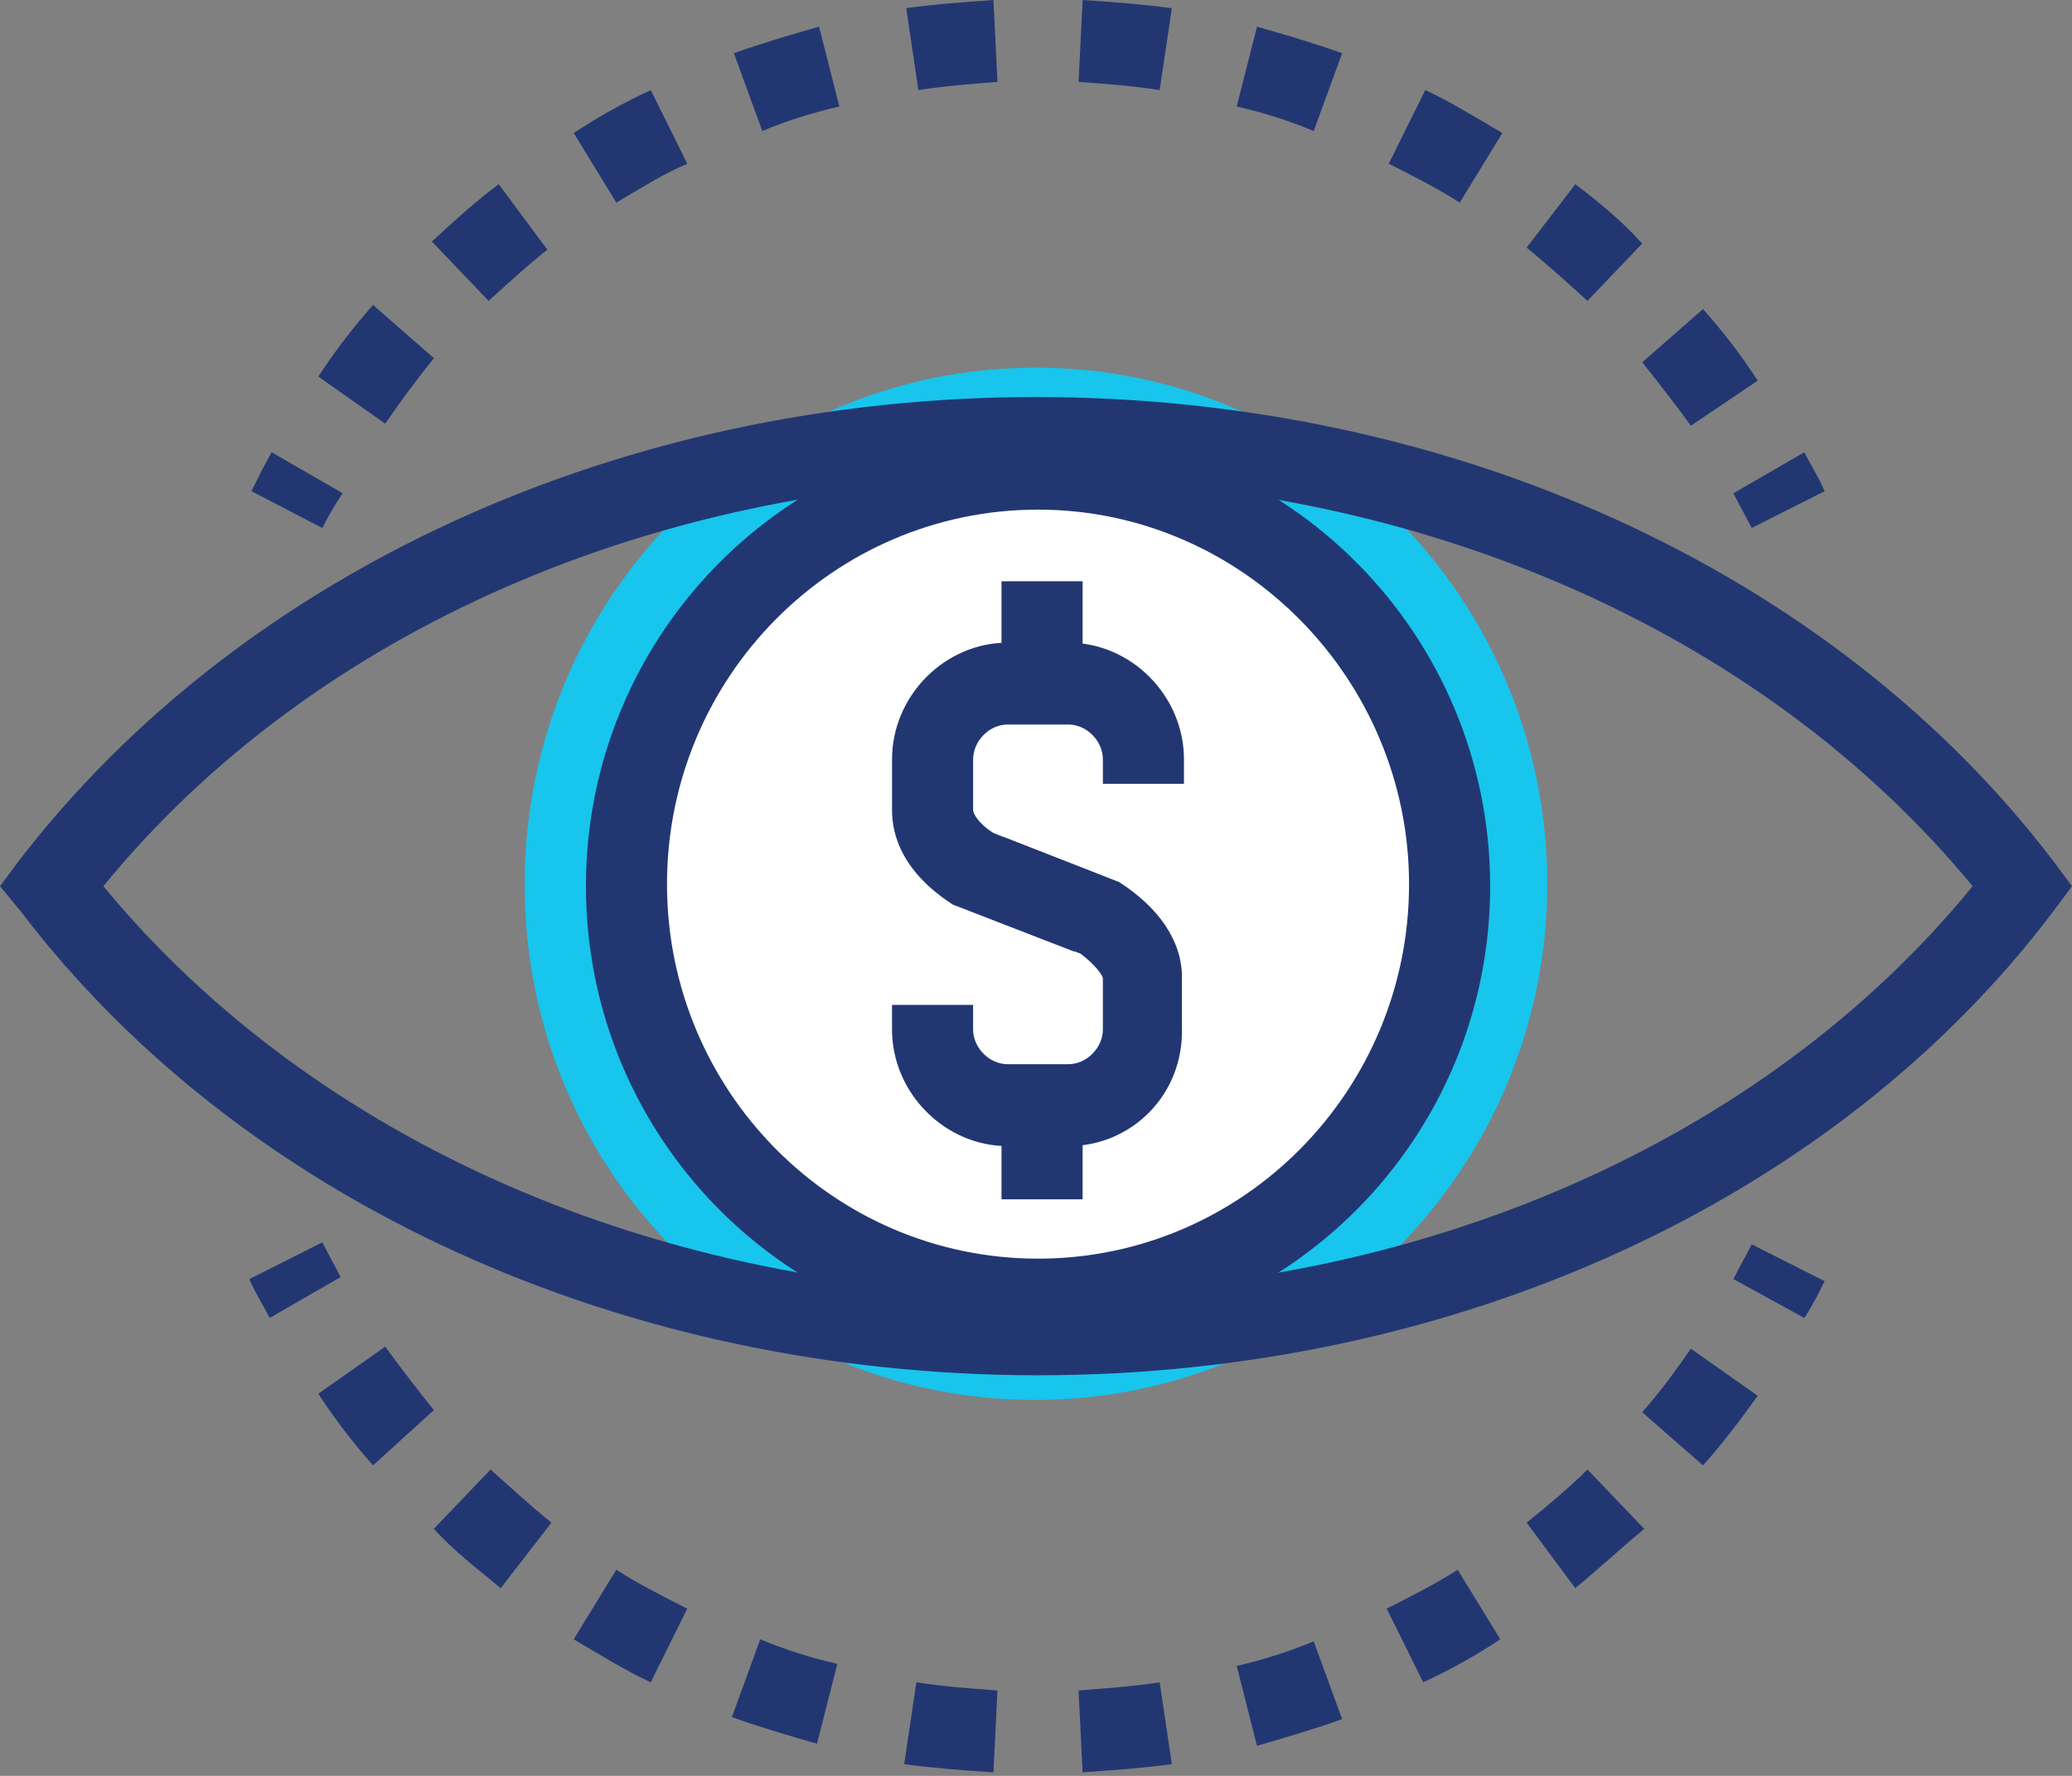
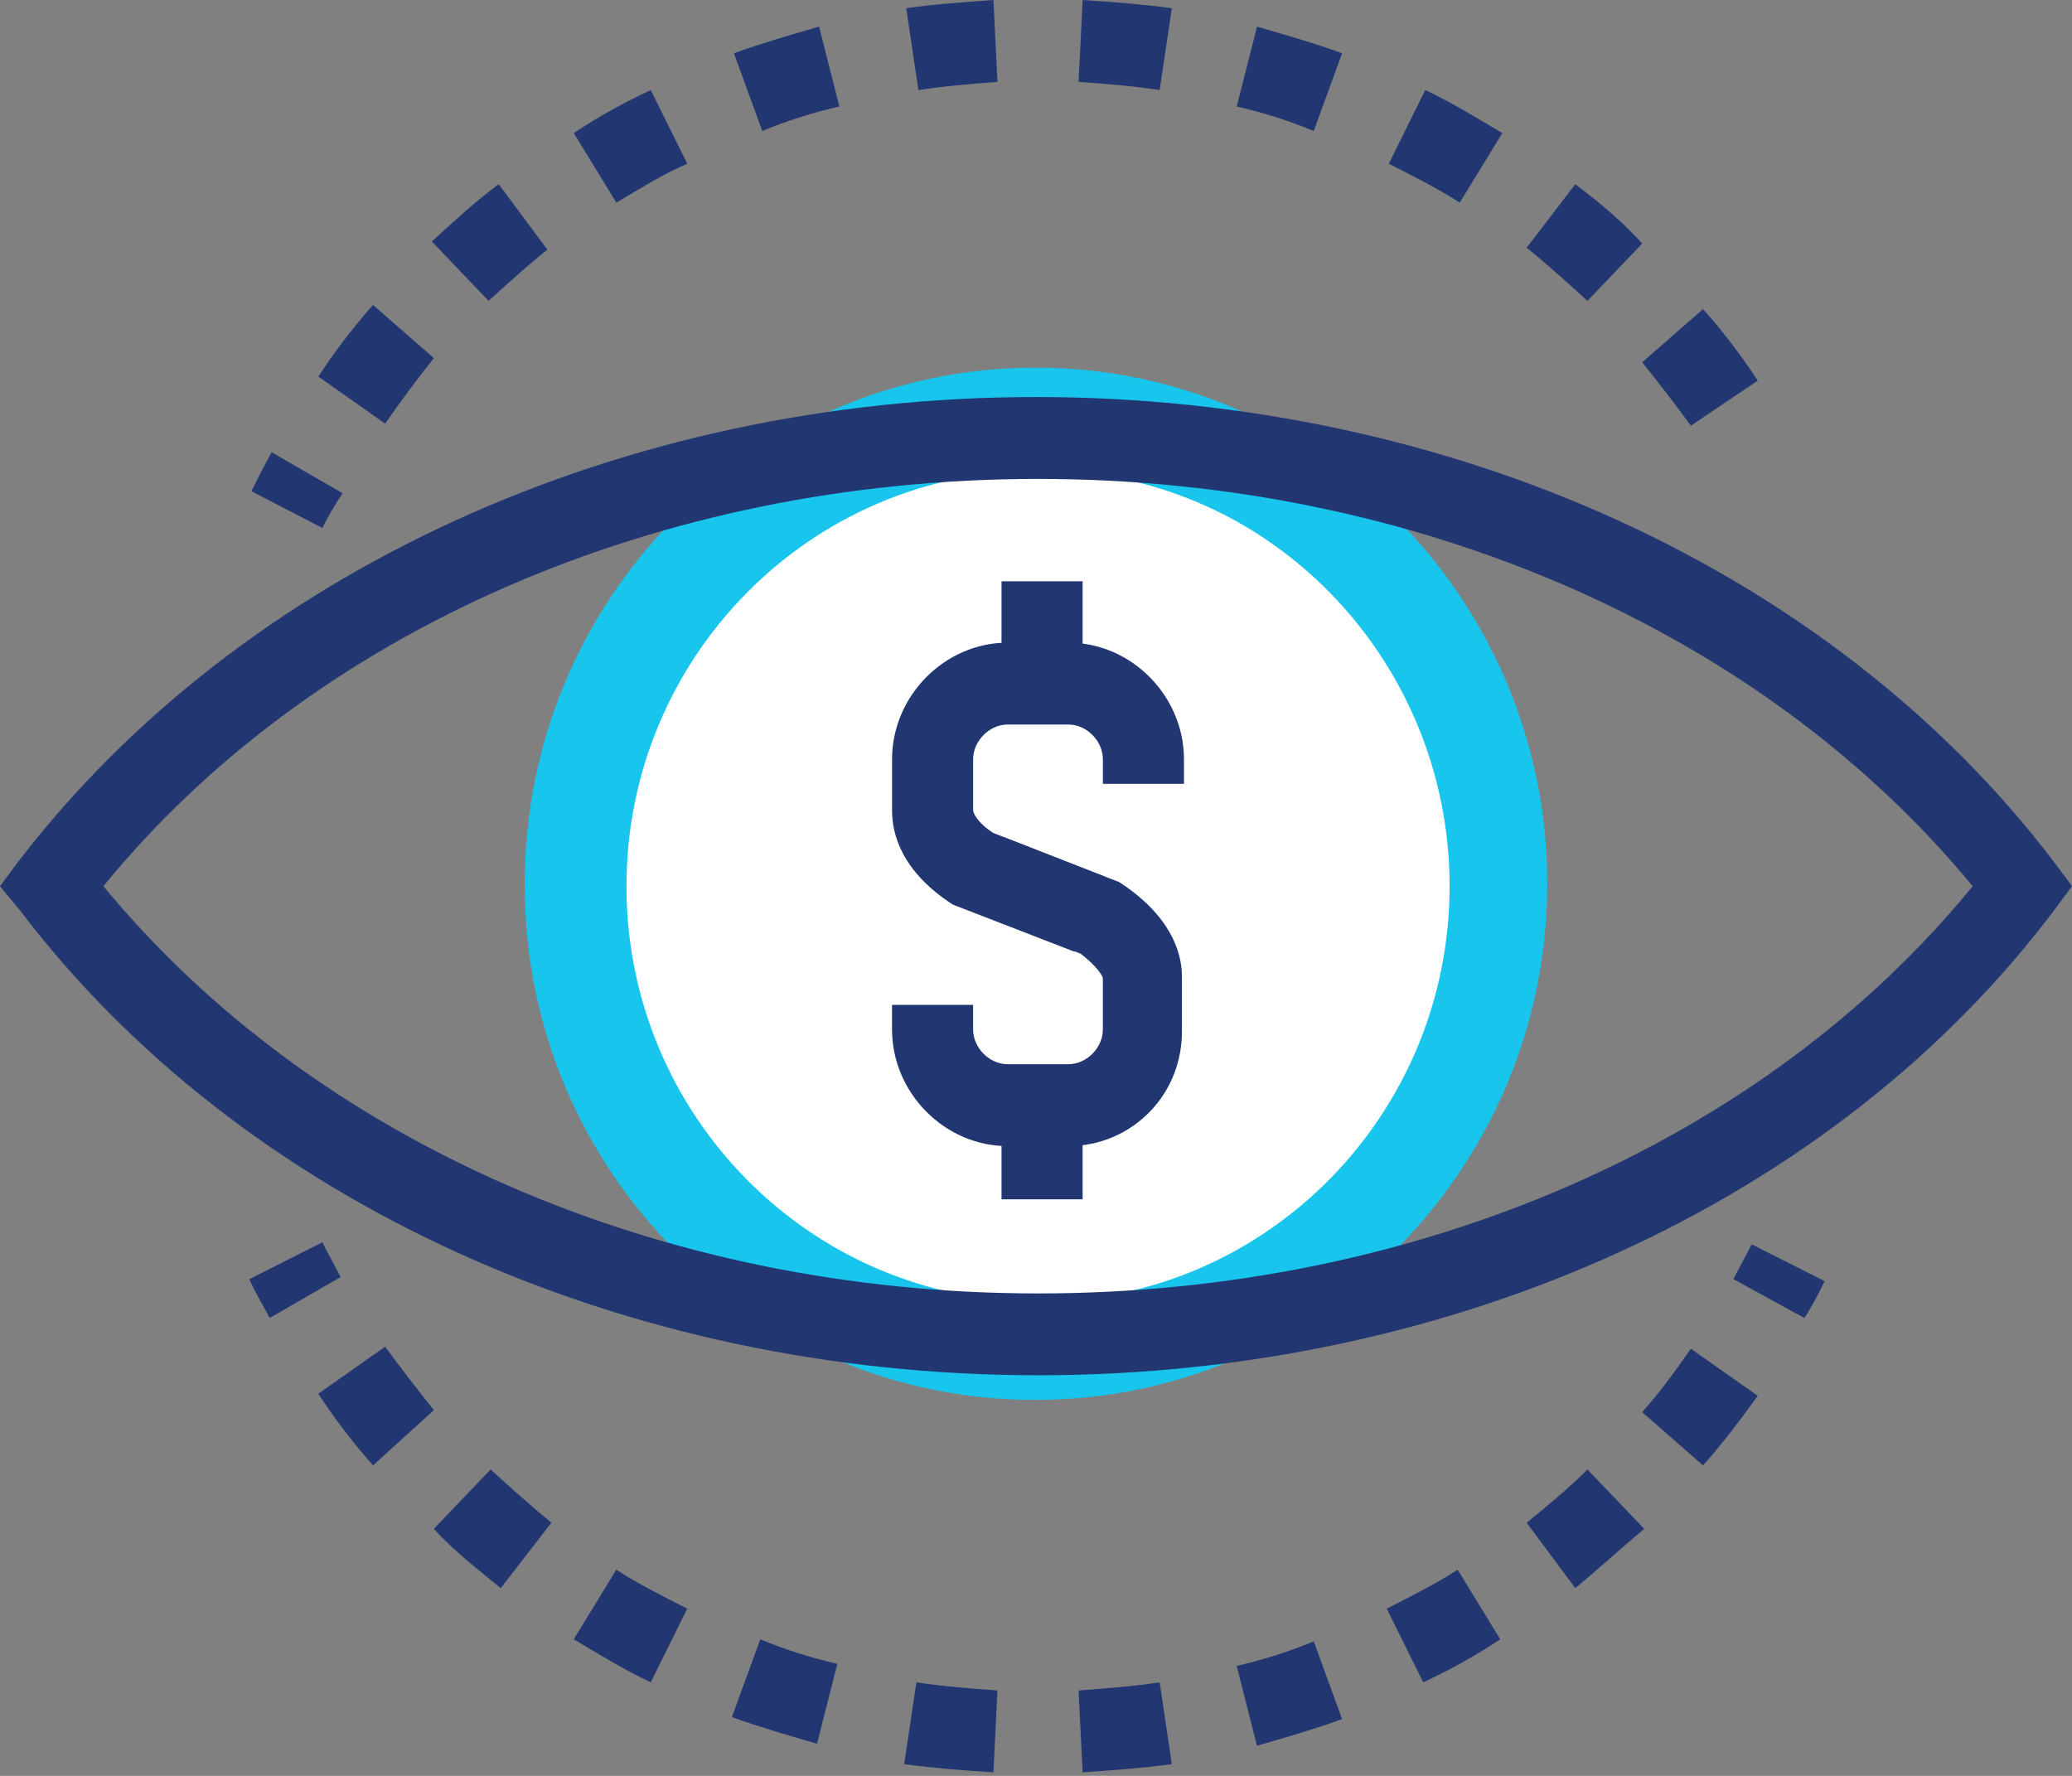
<svg xmlns="http://www.w3.org/2000/svg" width="70" height="60" viewBox="0 0 70 60" fill="none">
  <rect x="0" y="0" width="70" height="60" fill="#808080" stroke="none" />
  <path d="M35 47.296C25.489 47.325 17.755 39.565 17.727 29.964C17.727 29.929 17.727 29.894 17.727 29.859C17.727 20.26 25.419 12.422 35 12.422C44.511 12.422 52.273 20.259 52.273 29.859C52.273 39.459 44.511 47.296 35 47.296Z" fill="#18C5ED" />
  <path d="M48.973 29.941C48.973 37.685 42.74 43.977 35.069 43.977C27.397 43.977 21.164 37.685 21.164 29.941C21.164 22.196 27.397 15.904 35.069 15.904C42.74 15.835 48.973 22.197 48.973 29.941Z" fill="white" />
-   <path d="M35.069 17.218C28.151 17.218 22.534 22.888 22.534 29.872C22.534 36.855 28.151 42.525 35.069 42.525C41.986 42.525 47.603 36.856 47.603 29.872C47.603 22.957 41.987 17.218 35.069 17.218ZM35.069 45.36C26.644 45.36 19.795 38.446 19.795 29.941C19.795 21.436 26.644 14.521 35.069 14.521C43.493 14.521 50.343 21.436 50.343 29.941C50.343 38.445 43.493 45.36 35.069 45.36Z" fill="#223772" />
  <path d="M35.068 16.181C47.808 16.181 59.52 21.297 66.644 29.941C59.588 38.584 47.877 43.7 35.068 43.7C22.328 43.7 10.617 38.584 3.493 29.941C10.548 21.297 22.26 16.181 35.068 16.181ZM35.068 46.465C49.109 46.465 61.986 40.589 69.384 30.77L70 29.94L69.383 29.111C61.919 19.291 49.041 13.414 35.001 13.414C21.028 13.414 8.151 19.292 0.617 29.111L0 29.941L0.685 30.77C8.15 40.589 21.027 46.465 35.068 46.465Z" fill="#223772" />
-   <path d="M59.178 17.839C58.972 17.425 58.767 17.08 58.562 16.664L60.958 15.281C61.164 15.696 61.438 16.111 61.644 16.595L59.178 17.839Z" fill="#223772" />
  <path d="M39.178 3.044C38.288 2.905 37.397 2.836 36.438 2.767L36.576 0C37.603 0.069 38.562 0.138 39.589 0.277L39.178 3.044ZM24.794 1.799C25.753 1.453 26.712 1.176 27.671 0.9L28.357 3.597C27.466 3.804 26.576 4.081 25.753 4.426L24.794 1.799ZM44.383 4.426C43.54 4.077 42.67 3.8 41.781 3.597L42.467 0.9C43.425 1.176 44.383 1.453 45.342 1.799L44.383 4.426ZM20.822 6.846L19.384 4.495C20.213 3.945 21.083 3.459 21.986 3.044L23.219 5.533C22.397 5.879 21.644 6.362 20.822 6.846ZM49.316 6.846C48.562 6.362 47.74 5.947 46.918 5.532L48.151 3.043C49.041 3.458 49.932 4.012 50.754 4.495L49.316 6.846ZM16.507 10.165L14.589 8.16C15.342 7.468 16.096 6.777 16.849 6.224L18.493 8.436C17.877 8.921 17.192 9.543 16.507 10.165ZM53.63 10.165C52.945 9.543 52.261 8.921 51.575 8.368L53.219 6.224C54.041 6.846 54.794 7.468 55.48 8.229L53.63 10.165ZM10.754 12.723C11.31 11.872 11.928 11.063 12.603 10.304L14.658 12.101C14.083 12.818 13.534 13.556 13.014 14.314L10.754 12.723ZM57.124 14.383C56.593 13.656 56.044 12.941 55.48 12.24L57.535 10.442C58.21 11.201 58.828 12.01 59.384 12.861L57.124 14.383ZM31.027 3.044L30.616 0.277C31.575 0.139 32.603 0.07 33.562 0.001L33.698 2.767C32.808 2.836 31.917 2.905 31.027 3.044Z" fill="#223772" />
  <path d="M10.89 17.839L8.493 16.595C8.698 16.18 8.904 15.766 9.178 15.281L11.575 16.664C11.322 17.041 11.092 17.433 10.89 17.839Z" fill="#223772" />
  <path d="M9.109 44.53C8.903 44.115 8.629 43.7 8.424 43.217L10.89 41.972C11.095 42.386 11.301 42.732 11.507 43.147L9.109 44.53Z" fill="#223772" />
  <path d="M12.603 49.509C11.928 48.75 11.309 47.941 10.753 47.089L13.013 45.498C13.545 46.225 14.093 46.94 14.658 47.642L12.603 49.509ZM57.534 49.509L55.479 47.712C56.096 47.02 56.644 46.259 57.123 45.568L59.383 47.158C58.835 47.918 58.219 48.748 57.534 49.509ZM16.917 53.658C16.165 53.035 15.342 52.413 14.657 51.653L16.575 49.647C17.26 50.27 17.944 50.892 18.63 51.444L16.917 53.658ZM53.219 53.658L51.575 51.445C52.26 50.892 53.014 50.269 53.63 49.648L55.548 51.653C54.725 52.344 53.972 53.035 53.219 53.658ZM21.985 56.839C21.095 56.423 20.205 55.87 19.382 55.386L20.82 53.035C21.574 53.52 22.396 53.934 23.218 54.349L21.985 56.839ZM46.848 54.349C47.67 53.934 48.492 53.52 49.246 53.035L50.684 55.386C49.854 55.937 48.984 56.422 48.081 56.838L46.848 54.349ZM27.602 58.913C26.643 58.636 25.684 58.359 24.726 58.014L25.684 55.386C26.528 55.735 27.399 56.012 28.288 56.215L27.602 58.913ZM42.465 58.982L41.78 56.285C42.669 56.081 43.54 55.804 44.383 55.455L45.342 58.082C44.383 58.428 43.423 58.705 42.465 58.982ZM33.562 59.881C32.534 59.812 31.575 59.742 30.547 59.604L30.958 56.839C31.849 56.976 32.739 57.045 33.698 57.114L33.562 59.881ZM36.575 59.881L36.438 57.114C37.328 57.045 38.287 56.977 39.178 56.839L39.589 59.604C38.561 59.742 37.534 59.812 36.575 59.881Z" fill="#223772" />
  <path d="M60.958 44.53L58.562 43.216C58.767 42.801 58.972 42.456 59.178 42.041L61.644 43.285C61.438 43.7 61.232 44.115 60.958 44.53Z" fill="#223772" />
  <path d="M36.301 32.154L32.191 30.563C30.479 29.457 30.137 28.212 30.137 27.383V25.654C30.137 23.51 31.917 21.713 34.041 21.713H36.095C38.219 21.713 39.999 23.51 39.999 25.654V26.483H37.26V25.655C37.26 25.033 36.712 24.479 36.095 24.479H34.041C33.425 24.479 32.876 25.033 32.876 25.655V27.384C32.876 27.452 33.013 27.798 33.562 28.144L37.26 29.596L36.301 32.154Z" fill="#223772" />
  <path d="M36.096 38.722H34.04C31.916 38.722 30.136 36.924 30.136 34.781V33.95H32.875V34.78C32.875 35.402 33.424 35.955 34.04 35.955H36.094C36.711 35.955 37.259 35.402 37.259 34.78V33.051C37.259 32.981 37.053 32.636 36.506 32.221L32.944 30.838L33.903 28.28L37.807 29.801C39.519 30.907 39.93 32.152 39.93 32.983V34.711C39.998 36.992 38.219 38.722 36.096 38.722Z" fill="#223772" />
  <path d="M33.835 23.441V19.639H36.575V23.441H33.835Z" fill="#223772" />
  <path d="M33.835 40.52V36.718H36.575V40.52L33.835 40.52Z" fill="#223772" />
</svg>